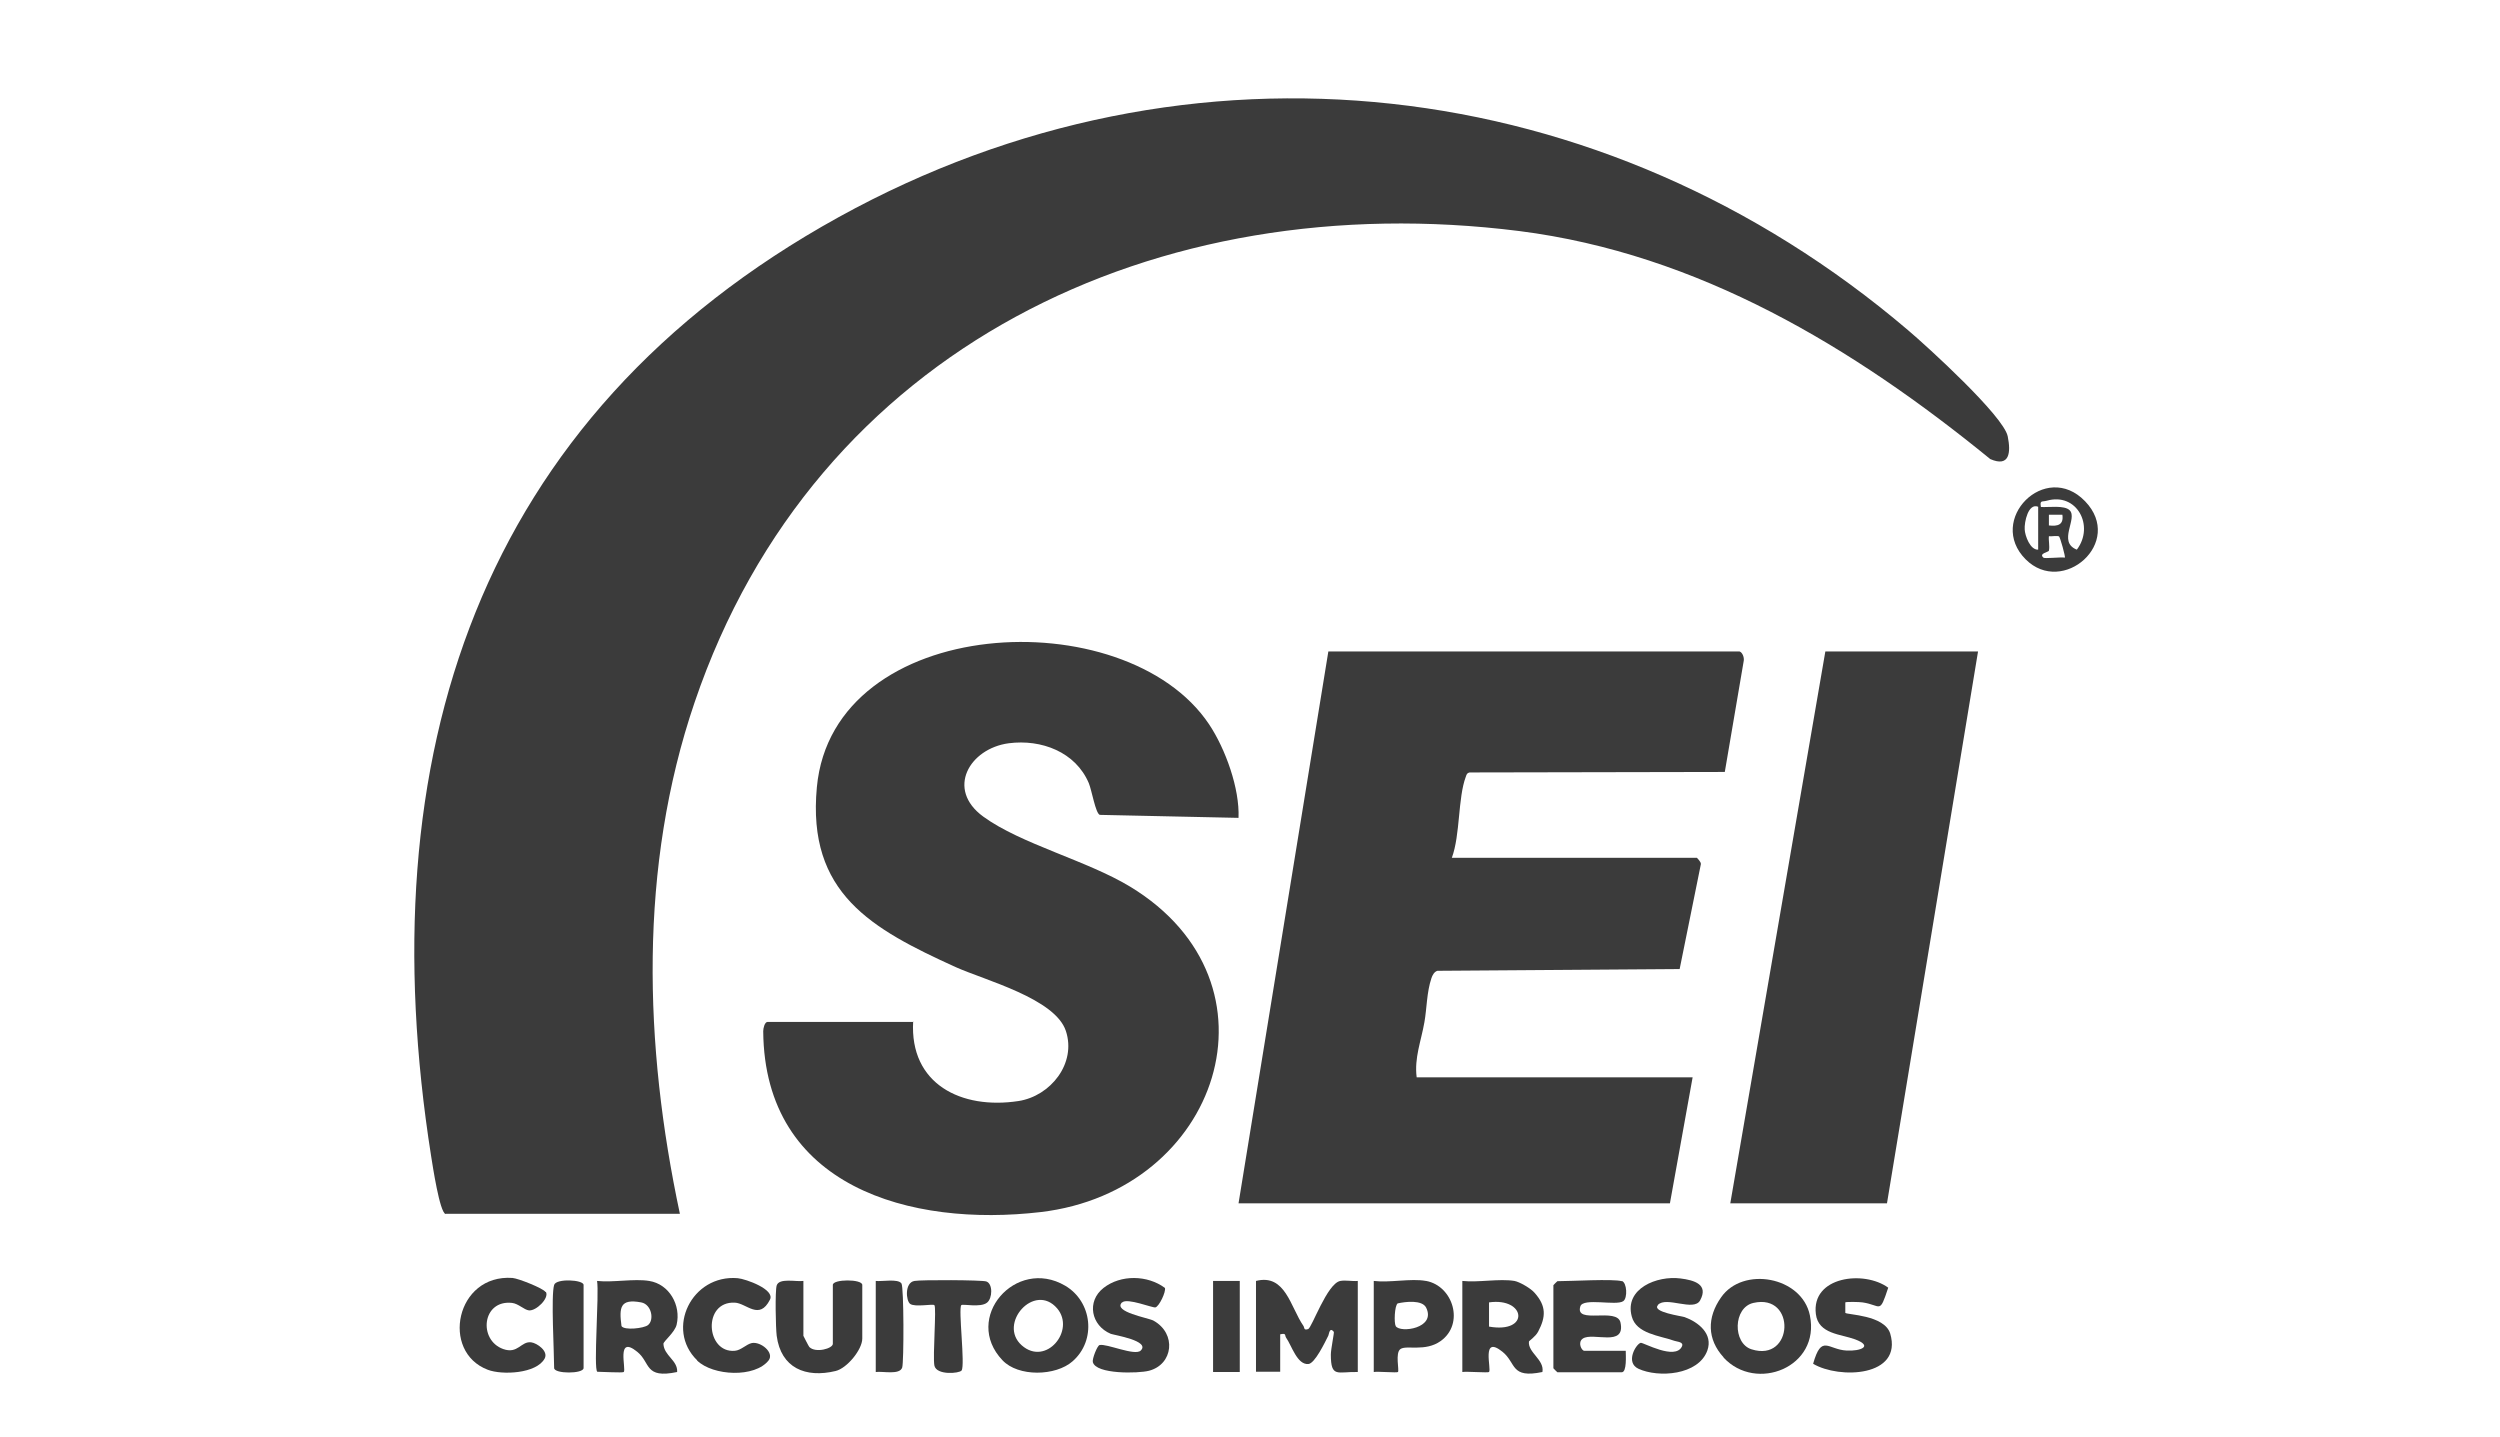
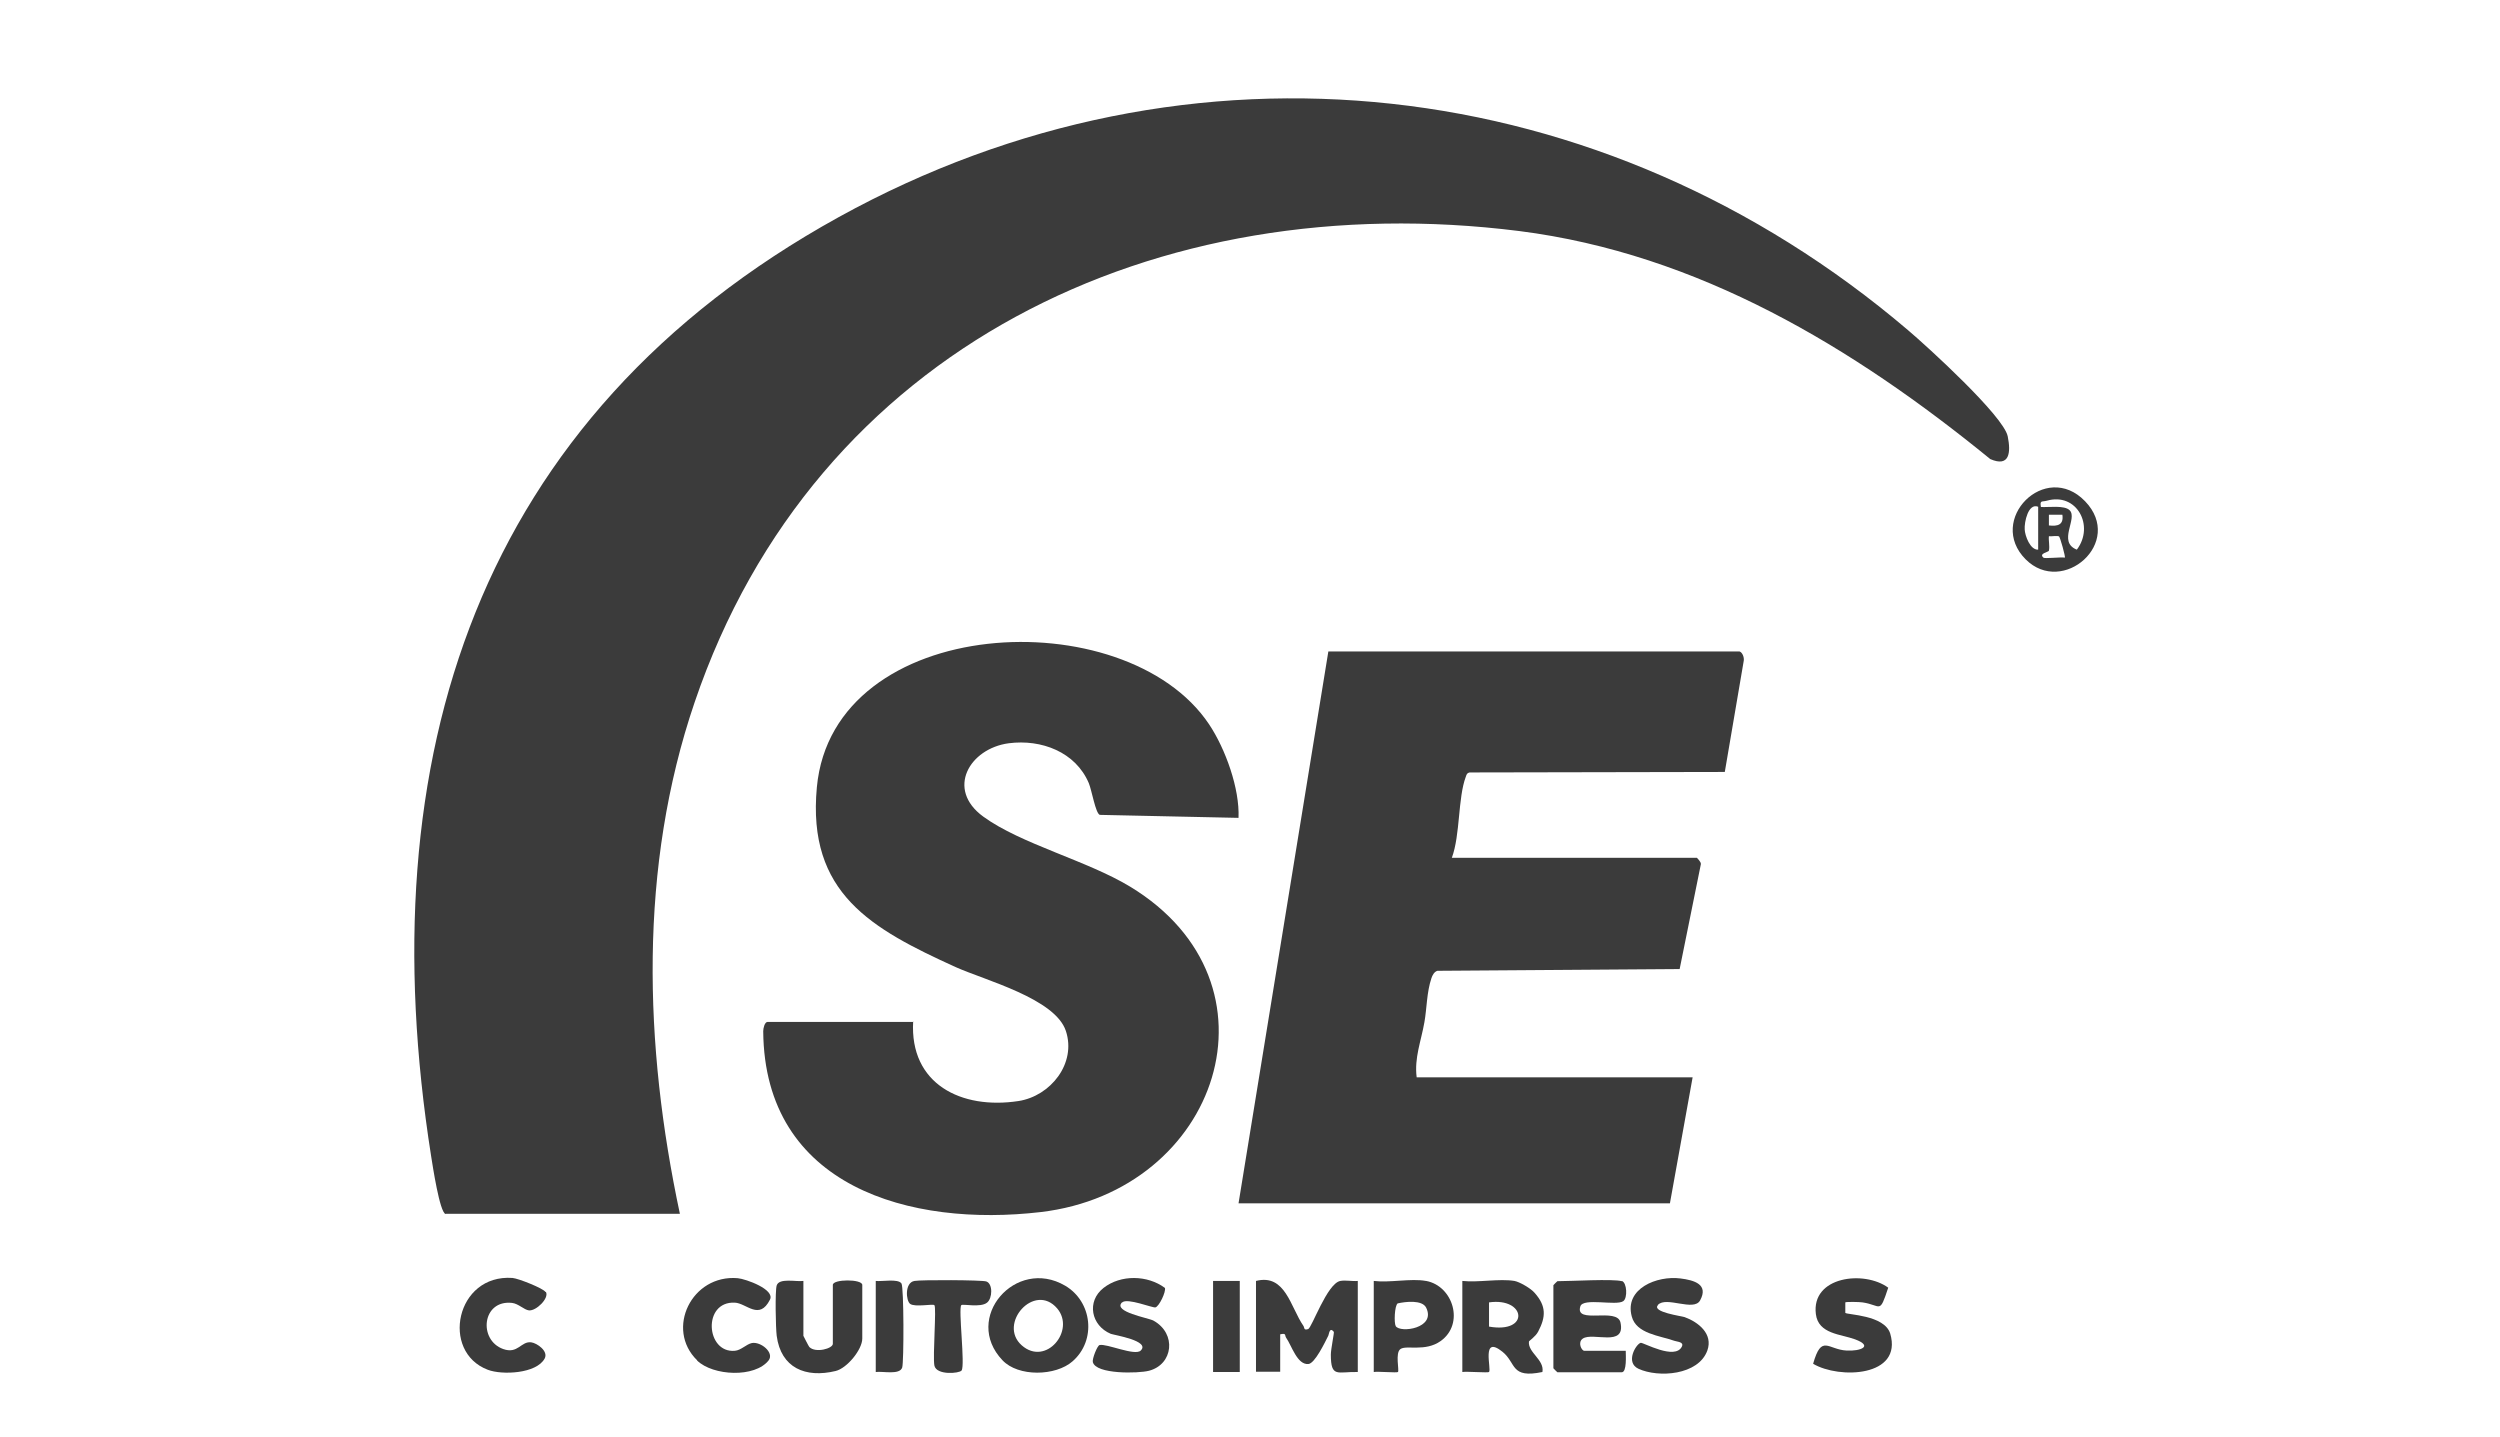
<svg xmlns="http://www.w3.org/2000/svg" id="Objects" viewBox="0 0 100.2 57.6">
  <defs>
    <style>      .st0 {        fill: #3b3b3b;      }    </style>
  </defs>
  <path class="st0" d="M17.86,48.66c-.24-.07-.52-1.95-.58-2.32-2.52-15.97,1.82-29.62,16.34-37.64,14.11-7.79,30.68-5.83,42.85,4.53.79.67,3.84,3.45,4,4.26.13.64.08,1.25-.7.91-5.49-4.48-11.71-8.23-18.88-9.14-14.53-1.83-28.22,4.67-33.05,18.89-2.25,6.61-2.03,13.74-.59,20.5h-9.39Z" />
  <path class="st0" d="M69.72,26.11c.12.04.19.24.17.37l-.76,4.46-10.23.02c-.1.02-.12.08-.15.17-.32.85-.22,2.33-.56,3.25h9.82s.18.17.16.26l-.85,4.2-9.71.07c-.13.04-.2.18-.24.3-.19.57-.18,1.2-.28,1.76-.13.75-.41,1.43-.31,2.21h11.06l-.91,5.05h-17.29l3.6-22.12h16.48Z" />
  <path class="st0" d="M36.6,40.93c-.15,2.52,1.93,3.55,4.22,3.2,1.29-.2,2.33-1.51,1.9-2.81s-3.24-2.03-4.42-2.56c-3.36-1.53-5.96-2.95-5.56-7.21.65-6.95,12.37-7.53,15.72-2.52.66.99,1.23,2.58,1.18,3.75l-5.56-.12c-.17-.06-.32-.98-.44-1.27-.53-1.25-1.9-1.77-3.21-1.6-1.57.21-2.53,1.84-1.02,2.94s4.16,1.76,5.89,2.81c6.36,3.86,3.56,12.2-3.59,13.04-5.21.61-11.07-1-11.12-7.25,0-.12.06-.37.17-.37h5.85Z" />
-   <polygon class="st0" points="69.35 48.23 73.16 26.11 79.28 26.11 75.63 48.23 69.35 48.23" />
  <path class="st0" d="M50.34,51.34c1.18-.3,1.38,1.05,1.9,1.8.05.07,0,.19.19.13.15-.05.76-1.83,1.29-1.93.21-.04.47.02.7,0v3.65c-.81-.02-1.08.25-1.08-.7,0-.21.14-.88.12-.91-.17-.21-.19.08-.22.15-.13.26-.54,1.12-.8,1.14-.45.04-.67-.74-.89-1.05-.07-.1.02-.2-.24-.14v1.5h-.97v-3.65Z" />
  <path class="st0" d="M60.7,51.34c.21.04.66.3.81.48.47.53.45.96.14,1.55-.11.21-.37.37-.37.4-.05.44.63.73.54,1.22-1.29.27-1.04-.36-1.6-.81-.87-.7-.43.7-.54.81-.04.04-.89-.03-1.07,0v-3.65c.64.07,1.48-.1,2.09,0ZM59.68,53.17c1.65.29,1.48-1.18,0-.97v.97Z" />
-   <path class="st0" d="M69.08,54.4c-.66-.72-.67-1.59-.1-2.4.87-1.26,3.24-.84,3.56.72.43,2.08-2.16,3.1-3.46,1.69ZM70.28,52.22c-.82.18-.84,1.62-.08,1.86,1.69.54,1.8-2.25.08-1.86Z" />
-   <path class="st0" d="M26.02,51.34c.81.13,1.28.98,1.1,1.75-.07.31-.53.67-.53.77.02.48.58.66.55,1.13-1.32.28-1.06-.38-1.6-.81-.86-.7-.43.7-.54.81-.04.04-.88-.01-1.06-.01-.16-.1.08-3.15-.01-3.64.64.07,1.48-.1,2.09,0ZM24.91,53.15c.11.18.9.09,1.06-.04.26-.2.15-.83-.27-.91-.85-.16-.89.2-.79.95Z" />
  <path class="st0" d="M40.18,54.52c-1.61-1.69.53-4.15,2.51-2.99,1.09.64,1.26,2.19.3,3.03-.68.6-2.18.63-2.81-.04ZM42.37,52.44c-.91-1.06-2.39.62-1.42,1.48s2.17-.6,1.42-1.48Z" />
  <path class="st0" d="M65,51.34c.21.06.24.69.06.81-.28.2-1.61-.15-1.72.21-.23.74,1.48.02,1.61.65.21,1-1.11.37-1.51.64-.22.15-.05.49.06.49h1.66c0,.17.05.86-.16.86h-2.58s-.16-.15-.16-.16v-3.33s.15-.16.16-.16c.52,0,2.24-.1,2.58,0Z" />
  <path class="st0" d="M32.2,51.34v2.2s.22.44.24.45c.25.25.94.06.94-.13v-2.36c0-.24,1.18-.24,1.18,0v2.15c0,.44-.61,1.19-1.07,1.3-1.2.29-2.19-.12-2.36-1.41-.04-.3-.07-1.8,0-2.02.1-.31.78-.14,1.06-.18Z" />
  <path class="st0" d="M44.97,52.2c-.38.38,1.06.62,1.26.73.94.52.79,1.76-.18,2.01-.42.11-2.13.15-2.25-.35-.03-.13.18-.66.27-.68.28-.07,1.42.45,1.65.22.4-.39-1.07-.62-1.2-.67-.79-.33-.98-1.3-.29-1.84s1.76-.52,2.46,0c.05.15-.23.74-.38.78-.11.03-1.13-.39-1.33-.2Z" />
  <path class="st0" d="M66.45,52.31c-.26.28.97.44,1.07.48.55.2,1.15.67.91,1.34-.36.99-1.96,1.1-2.76.73-.54-.25-.1-.99.09-1.04.1-.02,1.38.71,1.65.15.09-.19-.19-.19-.3-.23-.59-.21-1.53-.28-1.71-.98-.3-1.12,1.02-1.64,1.95-1.52.56.07,1.14.24.79.88-.25.46-1.36-.18-1.69.18Z" />
  <path class="st0" d="M73.96,52.2s0,.4,0,.42c.07.08,1.57.08,1.8.83.51,1.74-2.05,1.83-3.09,1.21.34-1.2.59-.57,1.34-.53.55.03,1.09-.17.34-.45-.57-.21-1.47-.21-1.57-1.01-.19-1.51,1.93-1.77,2.9-1.06-.36,1.09-.27.7-1.03.59-.11-.02-.67-.03-.69,0Z" />
  <path class="st0" d="M57.16,51.34c1.08.2,1.55,1.72.58,2.41-.62.44-1.37.15-1.61.32-.22.15-.04.86-.1.92-.04.04-.8-.03-.97,0v-3.65c.63.08,1.5-.11,2.09,0ZM55.94,53.15c.18.29,1.63.09,1.22-.74-.16-.32-.83-.24-1.14-.17-.13.09-.15.8-.08.9Z" />
  <path class="st0" d="M27.94,54.52c-1.28-1.25-.22-3.45,1.63-3.29.32.03,1.5.45,1.29.86-.43.85-.94.14-1.41.12-1.3-.06-1.16,2.03,0,1.93.25-.02.46-.26.68-.31.36-.07.91.38.68.69-.55.71-2.23.63-2.87.01Z" />
  <path class="st0" d="M21.88,51.78c.14.25-.39.77-.68.74-.19-.02-.42-.27-.68-.3-1.2-.13-1.36,1.49-.35,1.85.59.21.71-.32,1.12-.27.23.03.7.35.54.65-.33.61-1.71.67-2.28.45-1.9-.72-1.28-3.84.99-3.68.24.02,1.24.42,1.32.56Z" />
  <path class="st0" d="M81.19,22.42c-1.58-1.58.79-3.98,2.38-2.33s-.9,3.81-2.38,2.33ZM82.95,20.45c.34.33-.5,1.27.29,1.58.72-.95,0-2.31-1.21-1.96-.19.05-.28-.03-.23.25.3.02.94-.08,1.15.13ZM81.69,20.31c-.4-.16-.56.62-.54.91.01.25.22.83.54.81v-1.72ZM82.66,20.63h-.54s0,.43,0,.43c.35.04.6-.02.54-.43ZM82.54,21.51c-.07-.06-.3,0-.42-.02-.02.18.04.4,0,.58-.01.06-.42.11-.22.28.05.05.69-.03.86,0,.03-.03-.19-.82-.23-.84Z" />
  <path class="st0" d="M38.53,52.31c-.13.13.16,2.41.01,2.62-.09.12-1.01.2-1.09-.2-.07-.38.09-2.33,0-2.42-.06-.06-.78.09-.97-.05-.17-.12-.23-.85.17-.92.26-.05,2.71-.04,2.88.02.27.09.25.68.03.85-.26.21-.97.04-1.03.1Z" />
-   <path class="st0" d="M22.21,51.5c.08-.27,1.18-.21,1.18,0v3.33c0,.24-1.18.24-1.18,0,0-.64-.13-2.91,0-3.33Z" />
  <rect class="st0" x="48.62" y="51.34" width="1.07" height="3.65" />
  <path class="st0" d="M35.1,54.99v-3.65c.25.03.89-.1,1.03.1.1.14.1,3.16.03,3.37-.1.31-.78.14-1.06.18Z" />
</svg>